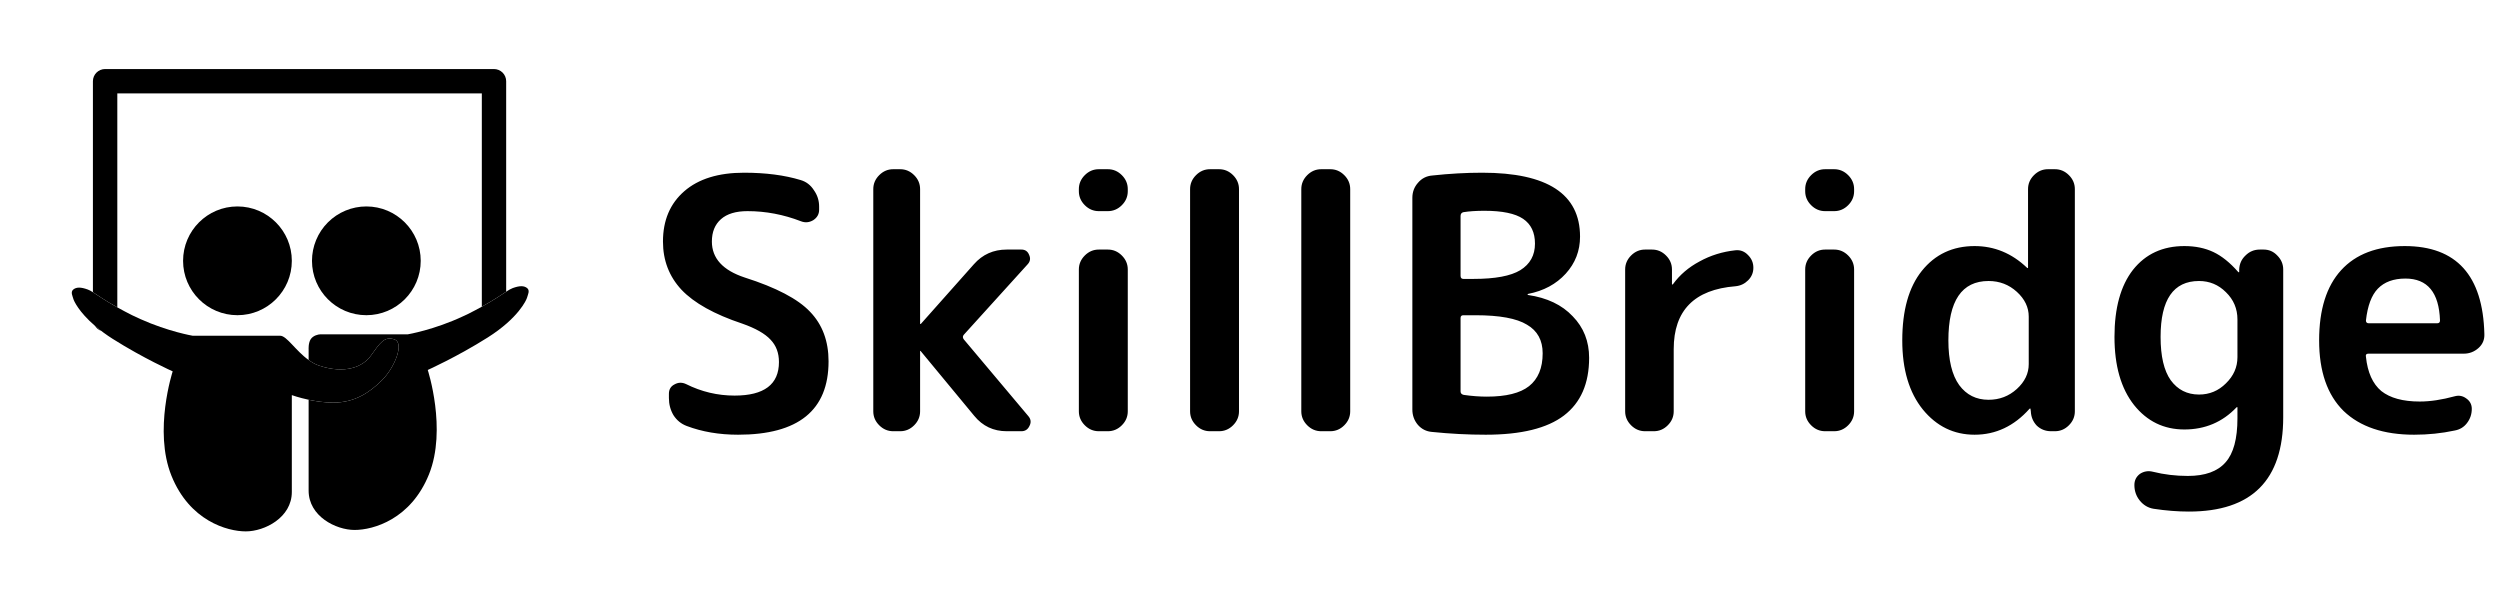
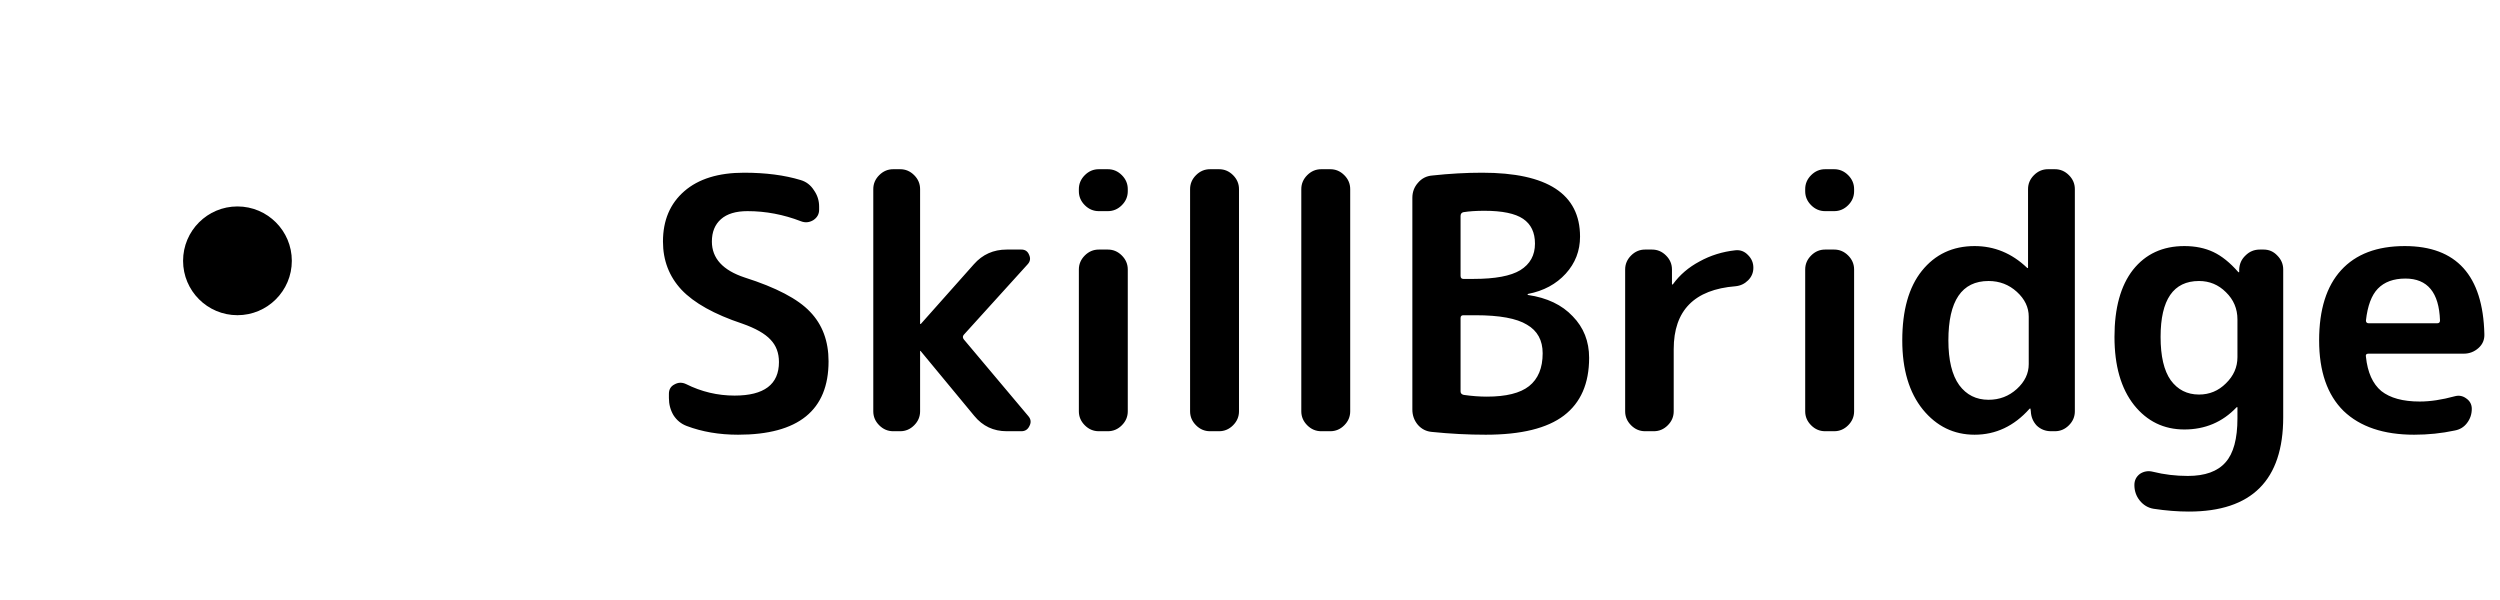
<svg xmlns="http://www.w3.org/2000/svg" width="229" height="55" viewBox="0 0 229 55" fill="none">
-   <path d="M9.277 30.31C9.079 30.159 8.884 30.002 8.694 29.84C8.83 30.058 9.029 30.227 9.277 30.31ZM10.746 8.558H44.135V28.092C45.306 27.443 45.934 27 46.365 26.717V7.44C46.365 7.144 46.247 6.86 46.038 6.651C45.828 6.442 45.544 6.324 45.248 6.324H9.629C9.012 6.324 8.511 6.825 8.511 7.44V26.767C8.935 27.034 9.544 27.482 10.746 28.153V8.558Z" fill="black" />
-   <path d="M48.285 26.388C47.997 26.159 47.599 26.16 46.967 26.388C46.783 26.456 46.596 26.567 46.365 26.718C45.934 27.002 45.306 27.444 44.135 28.093C43.774 28.291 43.38 28.504 42.903 28.744C42.753 28.818 42.609 28.879 42.461 28.951C39.77 30.218 37.349 30.625 37.349 30.625H29.333C29.181 30.625 28.695 30.718 28.462 31.07C28.232 31.421 28.27 32 28.27 32V32.976C28.56 33.181 28.866 33.365 29.203 33.481C31.619 34.305 33.255 33.587 33.968 32.586C34.802 31.412 35.227 30.755 36.143 31.098C37.059 31.441 36.143 33.672 34.999 34.818C33.852 35.964 32.478 36.88 30.533 36.88C29.716 36.88 28.924 36.757 28.27 36.618V44.94C28.27 47.288 30.766 48.544 32.482 48.544C34.198 48.544 37.634 47.571 39.295 43.449C40.955 39.328 39.182 33.889 39.182 33.889C39.182 33.889 41.871 32.684 44.678 30.912C47.481 29.138 48.228 27.476 48.285 27.243C48.34 27.008 48.569 26.618 48.285 26.388Z" fill="black" />
-   <path d="M34.999 34.817C36.143 33.672 37.06 31.441 36.143 31.098C35.227 30.754 34.802 31.412 33.968 32.585C33.255 33.586 31.619 34.305 29.203 33.481C28.866 33.365 28.56 33.181 28.271 32.976C27.077 32.127 26.265 30.754 25.667 30.754H17.651C17.651 30.754 15.427 30.378 12.874 29.233C12.618 29.118 12.36 29.003 12.098 28.872C11.642 28.643 11.191 28.404 10.746 28.154C9.544 27.483 8.935 27.035 8.511 26.767C8.335 26.656 8.185 26.572 8.032 26.517C7.403 26.288 7.002 26.288 6.716 26.517C6.431 26.747 6.658 27.138 6.716 27.371C6.76 27.55 7.218 28.573 8.693 29.841C9.208 30.279 9.752 30.68 10.323 31.04C13.127 32.815 15.818 34.017 15.818 34.017C15.818 34.017 14.043 39.454 15.705 43.577C17.365 47.698 20.8 48.675 22.517 48.675C24.235 48.675 26.731 47.412 26.731 45.065V36.193C26.731 36.193 27.364 36.424 28.27 36.617C28.923 36.756 29.715 36.879 30.533 36.879C32.478 36.879 33.852 35.964 34.999 34.817ZM33.559 18.91C32.238 18.91 30.971 19.435 30.037 20.369C29.103 21.304 28.578 22.57 28.578 23.892C28.578 26.641 30.808 28.872 33.559 28.872C36.308 28.872 38.538 26.641 38.538 23.892C38.538 21.142 36.308 18.91 33.559 18.91Z" fill="black" />
  <path d="M21.749 18.91C18.999 18.91 16.77 21.142 16.77 23.892C16.77 26.641 18.999 28.872 21.749 28.872C24.501 28.872 26.731 26.641 26.731 23.892C26.731 21.142 24.501 18.91 21.749 18.91Z" fill="black" />
  <path d="M67.992 29.644C65.432 28.791 63.576 27.756 62.424 26.54C61.293 25.324 60.728 23.852 60.728 22.124C60.728 20.183 61.379 18.647 62.68 17.516C63.981 16.385 65.805 15.82 68.152 15.82C70.136 15.82 71.864 16.044 73.336 16.492C73.848 16.641 74.253 16.951 74.552 17.42C74.872 17.868 75.032 18.369 75.032 18.924V19.212C75.032 19.617 74.851 19.937 74.488 20.172C74.125 20.385 73.752 20.417 73.368 20.268C71.768 19.649 70.136 19.34 68.472 19.34C67.405 19.34 66.595 19.585 66.04 20.076C65.485 20.567 65.208 21.249 65.208 22.124C65.208 23.66 66.211 24.759 68.216 25.42C71.096 26.337 73.091 27.383 74.2 28.556C75.331 29.729 75.896 31.244 75.896 33.1C75.896 37.58 73.133 39.82 67.608 39.82C65.88 39.82 64.312 39.553 62.904 39.02C62.392 38.828 61.987 38.497 61.688 38.028C61.411 37.559 61.272 37.036 61.272 36.46V36.076C61.272 35.671 61.443 35.383 61.784 35.212C62.125 35.02 62.477 35.009 62.84 35.18C64.248 35.884 65.731 36.236 67.288 36.236C69.997 36.236 71.352 35.212 71.352 33.164C71.352 32.332 71.096 31.649 70.584 31.116C70.072 30.561 69.208 30.071 67.992 29.644ZM81.817 39.5C81.326 39.5 80.9 39.319 80.537 38.956C80.174 38.593 79.993 38.167 79.993 37.676V17.324C79.993 16.833 80.174 16.407 80.537 16.044C80.9 15.681 81.326 15.5 81.817 15.5H82.457C82.948 15.5 83.374 15.681 83.737 16.044C84.1 16.407 84.281 16.833 84.281 17.324V29.644C84.281 29.665 84.292 29.676 84.313 29.676H84.345L89.209 24.204C89.998 23.308 91.001 22.86 92.217 22.86H93.561C93.902 22.86 94.137 23.02 94.265 23.34C94.414 23.66 94.372 23.948 94.137 24.204L88.281 30.668C88.174 30.796 88.174 30.935 88.281 31.084L94.201 38.124C94.436 38.401 94.468 38.7 94.297 39.02C94.148 39.34 93.902 39.5 93.561 39.5H92.217C91.001 39.5 90.009 39.031 89.241 38.092L84.345 32.172C84.345 32.151 84.334 32.14 84.313 32.14C84.292 32.14 84.281 32.151 84.281 32.172V37.676C84.281 38.167 84.1 38.593 83.737 38.956C83.374 39.319 82.948 39.5 82.457 39.5H81.817ZM100.648 39.5C100.158 39.5 99.731 39.319 99.368 38.956C99.006 38.593 98.824 38.167 98.824 37.676V24.684C98.824 24.193 99.006 23.767 99.368 23.404C99.731 23.041 100.158 22.86 100.648 22.86H101.48C101.971 22.86 102.398 23.041 102.76 23.404C103.123 23.767 103.304 24.193 103.304 24.684V37.676C103.304 38.167 103.123 38.593 102.76 38.956C102.398 39.319 101.971 39.5 101.48 39.5H100.648ZM100.648 19.34C100.158 19.34 99.731 19.159 99.368 18.796C99.006 18.433 98.824 18.007 98.824 17.516V17.324C98.824 16.833 99.006 16.407 99.368 16.044C99.731 15.681 100.158 15.5 100.648 15.5H101.48C101.971 15.5 102.398 15.681 102.76 16.044C103.123 16.407 103.304 16.833 103.304 17.324V17.516C103.304 18.007 103.123 18.433 102.76 18.796C102.398 19.159 101.971 19.34 101.48 19.34H100.648ZM110.836 39.5C110.345 39.5 109.918 39.319 109.556 38.956C109.193 38.593 109.012 38.167 109.012 37.676V17.324C109.012 16.833 109.193 16.407 109.556 16.044C109.918 15.681 110.345 15.5 110.836 15.5H111.668C112.158 15.5 112.585 15.681 112.948 16.044C113.31 16.407 113.492 16.833 113.492 17.324V37.676C113.492 38.167 113.31 38.593 112.948 38.956C112.585 39.319 112.158 39.5 111.668 39.5H110.836ZM121.023 39.5C120.533 39.5 120.106 39.319 119.743 38.956C119.381 38.593 119.199 38.167 119.199 37.676V17.324C119.199 16.833 119.381 16.407 119.743 16.044C120.106 15.681 120.533 15.5 121.023 15.5H121.855C122.346 15.5 122.773 15.681 123.135 16.044C123.498 16.407 123.679 16.833 123.679 17.324V37.676C123.679 38.167 123.498 38.593 123.135 38.956C122.773 39.319 122.346 39.5 121.855 39.5H121.023ZM133.788 29.132V35.852C133.788 36.023 133.884 36.129 134.076 36.172C134.822 36.279 135.526 36.332 136.188 36.332C137.958 36.332 139.249 36.012 140.06 35.372C140.892 34.711 141.308 33.708 141.308 32.364C141.308 31.169 140.828 30.295 139.868 29.74C138.929 29.164 137.361 28.876 135.164 28.876H134.044C133.873 28.876 133.788 28.961 133.788 29.132ZM133.788 19.788V25.26C133.788 25.452 133.873 25.548 134.044 25.548H134.972C136.956 25.548 138.385 25.281 139.26 24.748C140.156 24.193 140.604 23.383 140.604 22.316C140.604 21.292 140.241 20.535 139.516 20.044C138.79 19.553 137.606 19.308 135.964 19.308C135.217 19.308 134.577 19.351 134.044 19.436C133.873 19.479 133.788 19.596 133.788 19.788ZM131.164 39.564C130.652 39.521 130.225 39.308 129.884 38.924C129.542 38.519 129.372 38.049 129.372 37.516V18.124C129.372 17.591 129.542 17.132 129.884 16.748C130.225 16.343 130.662 16.119 131.196 16.076C132.774 15.905 134.3 15.82 135.772 15.82C141.745 15.82 144.732 17.772 144.732 21.676C144.732 22.977 144.294 24.108 143.42 25.068C142.545 26.028 141.393 26.647 139.964 26.924C139.942 26.924 139.932 26.935 139.932 26.956C139.932 26.999 139.942 27.02 139.964 27.02C141.713 27.276 143.078 27.927 144.06 28.972C145.062 29.996 145.564 31.265 145.564 32.78C145.564 35.127 144.796 36.887 143.26 38.06C141.724 39.233 139.334 39.82 136.092 39.82C134.47 39.82 132.828 39.735 131.164 39.564ZM150.688 39.5C150.198 39.5 149.771 39.319 149.408 38.956C149.046 38.593 148.864 38.167 148.864 37.676V24.684C148.864 24.193 149.046 23.767 149.408 23.404C149.771 23.041 150.198 22.86 150.688 22.86H151.328C151.819 22.86 152.246 23.041 152.608 23.404C152.971 23.767 153.152 24.193 153.152 24.684V26.028C153.152 26.049 153.163 26.06 153.184 26.06C153.227 26.06 153.248 26.049 153.248 26.028C153.867 25.175 154.678 24.481 155.68 23.948C156.683 23.393 157.782 23.052 158.976 22.924C159.424 22.881 159.808 23.031 160.128 23.372C160.448 23.692 160.608 24.076 160.608 24.524C160.608 24.972 160.448 25.356 160.128 25.676C159.808 25.996 159.424 26.177 158.976 26.22C155.2 26.519 153.312 28.439 153.312 31.98V37.676C153.312 38.167 153.131 38.593 152.768 38.956C152.406 39.319 151.979 39.5 151.488 39.5H150.688ZM167.18 39.5C166.689 39.5 166.262 39.319 165.9 38.956C165.537 38.593 165.356 38.167 165.356 37.676V24.684C165.356 24.193 165.537 23.767 165.9 23.404C166.262 23.041 166.689 22.86 167.18 22.86H168.012C168.502 22.86 168.929 23.041 169.292 23.404C169.654 23.767 169.836 24.193 169.836 24.684V37.676C169.836 38.167 169.654 38.593 169.292 38.956C168.929 39.319 168.502 39.5 168.012 39.5H167.18ZM167.18 19.34C166.689 19.34 166.262 19.159 165.9 18.796C165.537 18.433 165.356 18.007 165.356 17.516V17.324C165.356 16.833 165.537 16.407 165.9 16.044C166.262 15.681 166.689 15.5 167.18 15.5H168.012C168.502 15.5 168.929 15.681 169.292 16.044C169.654 16.407 169.836 16.833 169.836 17.324V17.516C169.836 18.007 169.654 18.433 169.292 18.796C168.929 19.159 168.502 19.34 168.012 19.34H167.18ZM182.152 25.74C179.699 25.74 178.472 27.553 178.472 31.18C178.472 32.993 178.803 34.359 179.464 35.276C180.125 36.172 181.021 36.62 182.152 36.62C183.155 36.62 184.019 36.289 184.744 35.628C185.469 34.967 185.832 34.209 185.832 33.356V29.004C185.832 28.151 185.469 27.393 184.744 26.732C184.019 26.071 183.155 25.74 182.152 25.74ZM180.872 39.82C178.973 39.82 177.395 39.052 176.136 37.516C174.877 35.959 174.248 33.847 174.248 31.18C174.248 28.428 174.845 26.305 176.04 24.812C177.256 23.297 178.867 22.54 180.872 22.54C182.685 22.54 184.285 23.201 185.672 24.524C185.693 24.545 185.715 24.556 185.736 24.556C185.757 24.556 185.768 24.545 185.768 24.524V17.324C185.768 16.833 185.949 16.407 186.312 16.044C186.675 15.681 187.101 15.5 187.592 15.5H188.232C188.723 15.5 189.149 15.681 189.512 16.044C189.875 16.407 190.056 16.833 190.056 17.324V37.676C190.056 38.167 189.875 38.593 189.512 38.956C189.149 39.319 188.723 39.5 188.232 39.5H187.88C187.368 39.5 186.931 39.329 186.568 38.988C186.227 38.625 186.045 38.188 186.024 37.676L185.992 37.452C185.992 37.431 185.981 37.42 185.96 37.42C185.939 37.42 185.917 37.431 185.896 37.452C184.488 39.031 182.813 39.82 180.872 39.82ZM201.43 25.74C199.083 25.74 197.91 27.447 197.91 30.86C197.91 32.631 198.219 33.953 198.838 34.828C199.478 35.703 200.342 36.14 201.43 36.14C202.39 36.14 203.211 35.799 203.894 35.116C204.598 34.433 204.95 33.633 204.95 32.716V29.26C204.95 28.279 204.598 27.447 203.894 26.764C203.211 26.081 202.39 25.74 201.43 25.74ZM200.086 39.34C198.208 39.34 196.672 38.593 195.478 37.1C194.283 35.585 193.686 33.505 193.686 30.86C193.686 28.215 194.251 26.167 195.382 24.716C196.534 23.265 198.102 22.54 200.086 22.54C201.088 22.54 201.974 22.721 202.742 23.084C203.51 23.447 204.267 24.055 205.014 24.908C205.035 24.929 205.056 24.94 205.078 24.94C205.099 24.94 205.11 24.929 205.11 24.908V24.684C205.131 24.172 205.323 23.745 205.686 23.404C206.048 23.041 206.486 22.86 206.998 22.86H207.35C207.84 22.86 208.256 23.041 208.597 23.404C208.96 23.767 209.142 24.193 209.142 24.684V38.22C209.142 43.98 206.262 46.86 200.502 46.86C199.478 46.86 198.4 46.775 197.27 46.604C196.758 46.519 196.331 46.263 195.99 45.836C195.67 45.431 195.51 44.961 195.51 44.428C195.51 44.001 195.68 43.66 196.022 43.404C196.384 43.169 196.779 43.105 197.206 43.212C198.23 43.468 199.296 43.596 200.406 43.596C201.984 43.596 203.136 43.18 203.862 42.348C204.587 41.537 204.95 40.193 204.95 38.316V37.324C204.95 37.303 204.939 37.292 204.918 37.292C204.896 37.292 204.875 37.303 204.854 37.324C203.574 38.668 201.984 39.34 200.086 39.34ZM220.336 25.516C219.248 25.516 218.405 25.825 217.808 26.444C217.232 27.041 216.869 28.012 216.72 29.356C216.72 29.527 216.805 29.612 216.976 29.612H223.248C223.418 29.612 223.504 29.527 223.504 29.356C223.418 26.796 222.362 25.516 220.336 25.516ZM221.136 39.82C218.341 39.82 216.186 39.095 214.672 37.644C213.178 36.172 212.432 34.017 212.432 31.18C212.432 28.364 213.104 26.22 214.448 24.748C215.792 23.276 217.733 22.54 220.272 22.54C225.008 22.54 227.44 25.228 227.568 30.604C227.589 31.116 227.408 31.543 227.024 31.884C226.64 32.225 226.192 32.396 225.68 32.396H216.944C216.752 32.396 216.677 32.492 216.72 32.684C216.869 34.113 217.338 35.159 218.128 35.82C218.938 36.46 220.112 36.78 221.648 36.78C222.608 36.78 223.674 36.62 224.848 36.3C225.232 36.193 225.584 36.257 225.904 36.492C226.245 36.727 226.416 37.047 226.416 37.452C226.416 37.943 226.266 38.38 225.968 38.764C225.69 39.127 225.317 39.351 224.848 39.436C223.653 39.692 222.416 39.82 221.136 39.82Z" fill="black" />
</svg>